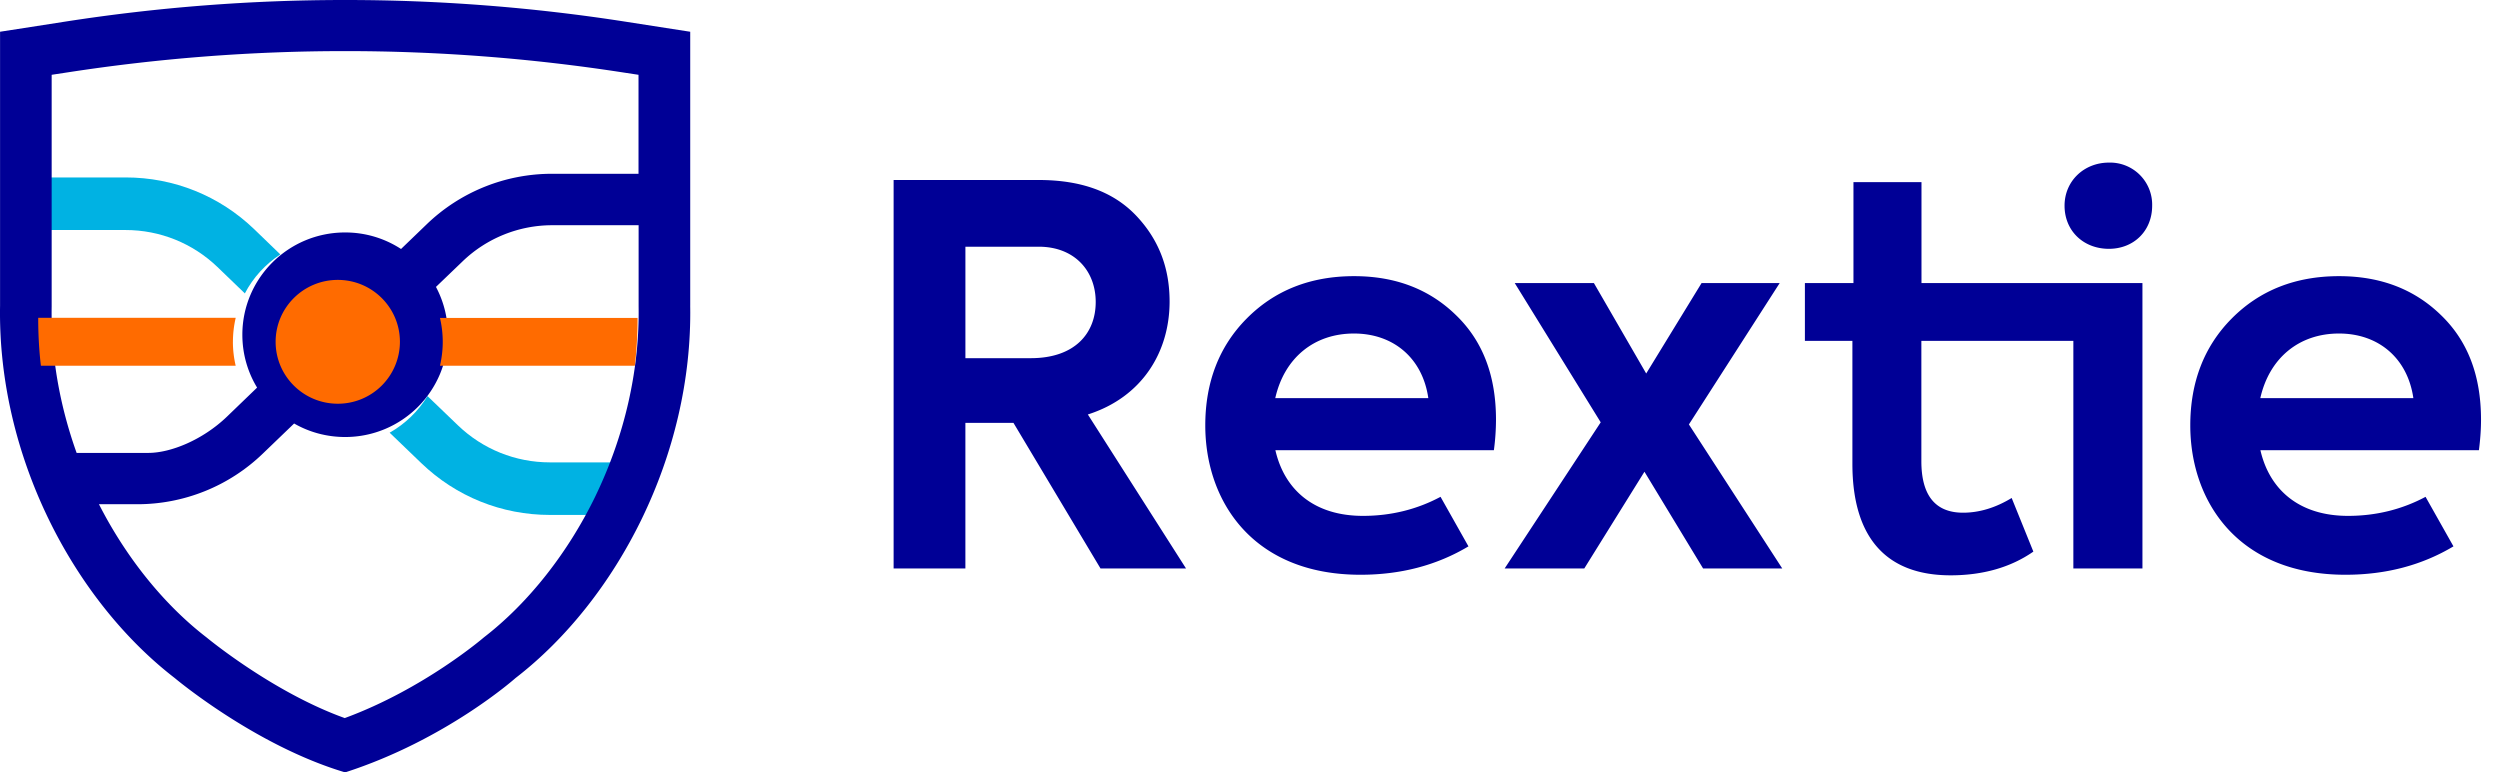
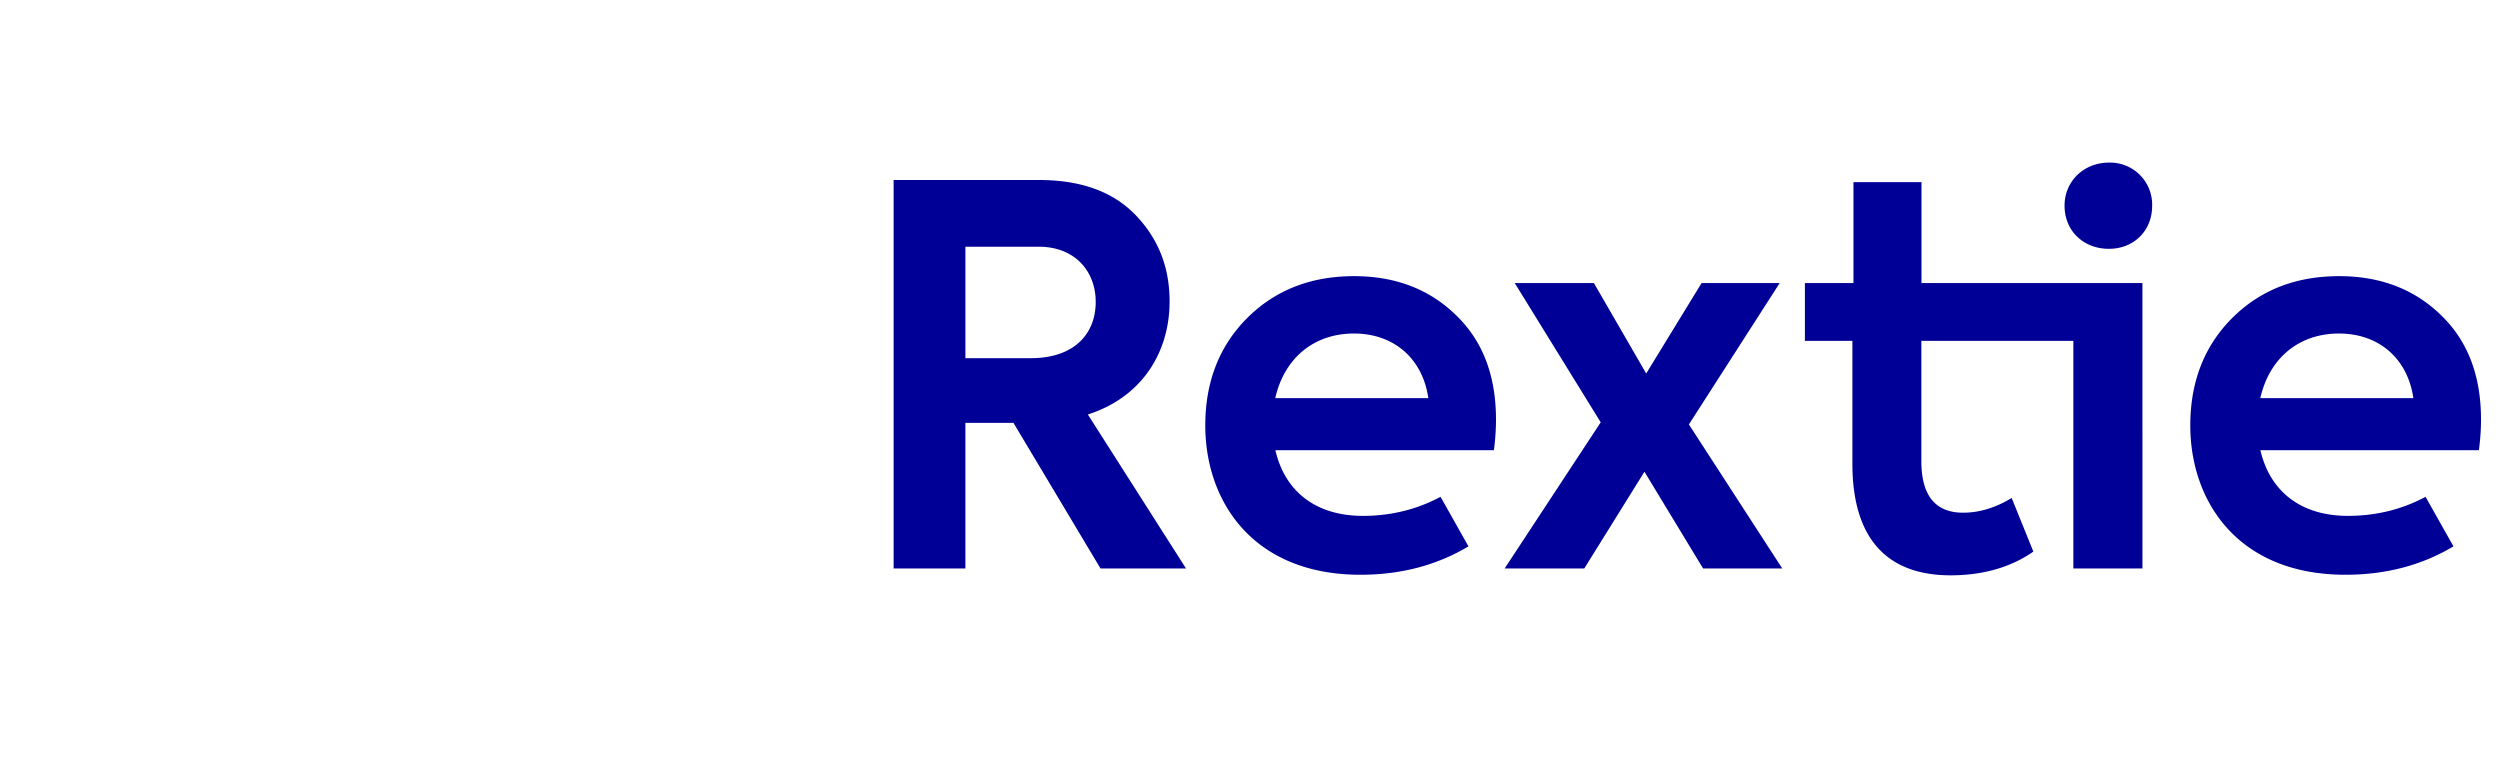
<svg xmlns="http://www.w3.org/2000/svg" width="123" height="38" fill="none">
-   <path d="M13.791 12.518c-.73.478-1.338 1.137-1.744 1.918L10.7 13.138c-1.22-1.171-2.827-1.821-4.523-1.821H1.88V8.73h4.302c2.372 0 4.616.903 6.326 2.548l1.284 1.24zm16.321 10.23c-.265.737-.573 1.464-.916 2.182l-.201.405h-1.94c-2.372 0-4.616-.903-6.326-2.548l-1.558-1.498c.764-.434 1.406-1.054 1.862-1.801l1.499 1.44c1.22 1.171 2.827 1.821 4.523 1.821h3.058z" fill="#00b2e3" />
-   <path d="M33.959 15.037V1.562l-3.196-.497c-9.132-1.42-18.432-1.42-27.564 0l-3.196.497v13.475c-.125 7.361 3.594 14.464 8.599 18.327 0 0 3.944 3.317 8.378 4.637 4.972-1.601 8.379-4.637 8.379-4.637 5.005-3.862 8.724-10.965 8.599-18.327zm-31.417.043v-11.4l.782-.119a89.58 89.58 0 0 1 27.309 0l.782.119V8.55h-4.237a8.88 8.88 0 0 0-6.195 2.495l-1.252 1.205a5.02 5.02 0 0 0-2.754-.813c-2.793 0-5.053 2.256-5.053 5.033 0 .951.264 1.84.725 2.6L11.165 20.5c-1.195 1.147-2.769 1.783-3.868 1.783H3.77c-.845-2.361-1.267-4.809-1.228-7.203zm26.753 9.331c-1.353 2.791-3.302 5.263-5.49 6.95 0 0-2.942 2.534-6.843 3.968-3.556-1.276-6.8-3.968-6.8-3.968-2.087-1.606-3.954-3.924-5.293-6.553H6.74a8.89 8.89 0 0 0 6.195-2.495l1.536-1.477c.739.425 1.598.665 2.51.665 2.793 0 5.053-2.256 5.053-5.033a4.98 4.98 0 0 0-.585-2.352l1.305-1.252a6.36 6.36 0 0 1 4.429-1.783h4.237v3.996c.048 3.131-.686 6.357-2.126 9.335z" fill="#000096" />
-   <path d="M11.459 16.818c0 .405.049.8.137 1.176H2.013c-.147-1.196-.132-2.357-.132-2.357h9.716a5.23 5.23 0 0 0-.137 1.181zm19.908-1.181s.02 1.025-.132 2.357h-9.589c.088-.376.137-.771.137-1.176a5.16 5.16 0 0 0-.137-1.176h9.721v-.005zm-14.748 4.226a3.05 3.05 0 0 0 3.057-3.046c0-1.683-1.369-3.046-3.057-3.046s-3.058 1.364-3.058 3.046 1.369 3.046 3.058 3.046z" fill="#ff6b00" />
  <path d="M54.145 27.968l-4.282-7.162h-2.366v7.162h-3.531V8.856h7.138c2.077 0 3.658.569 4.778 1.736 1.114 1.167 1.662 2.563 1.662 4.242 0 2.483-1.35 4.707-4.022 5.558l4.83 7.576h-4.206zm-6.647-15.829v5.483h3.22c2.158 0 3.191-1.219 3.191-2.765 0-1.529-1.039-2.719-2.804-2.719h-3.606zm23.375 12.305c-1.16.621-2.441.937-3.814.937-2.418 0-3.866-1.293-4.31-3.23h10.75a11.5 11.5 0 0 0 .104-1.5c0-2.173-.652-3.88-1.973-5.15-1.298-1.264-2.96-1.914-5.008-1.914-2.152 0-3.918.701-5.297 2.098-1.35 1.368-2.025 3.127-2.025 5.248 0 3.724 2.337 7.345 7.634 7.345 1.985 0 3.756-.465 5.314-1.397l-1.373-2.437zm-4.258-8.035c1.945 0 3.376 1.213 3.658 3.178h-7.53c.444-1.966 1.898-3.178 3.872-3.178zm21.072 11.559h-3.895l-2.885-4.759-2.96 4.759h-3.918l4.726-7.19-4.23-6.851h3.895l2.573 4.449 2.724-4.449h3.843l-4.466 6.955 4.593 7.087zm13.889-17.847c0-1.219.964-2.121 2.181-2.121a2.07 2.07 0 0 1 2.129 2.121c0 1.241-.905 2.121-2.129 2.121-1.246 0-2.181-.879-2.181-2.121zm-7.039 3.805V8.96H91.19v4.966h-2.389v2.845h2.337v6.052c0 3.592 1.633 5.483 4.83 5.483 1.587 0 2.96-.391 4.073-1.167l-1.067-2.638c-.802.489-1.61.724-2.389.724-1.373 0-2.054-.856-2.054-2.535v-5.92h7.478v11.197h3.399V13.926H94.537zm24.8 10.518c-1.16.621-2.441.937-3.814.937-2.412 0-3.866-1.293-4.311-3.23h10.75c.081-.621.104-1.109.104-1.5 0-2.173-.652-3.88-1.973-5.15-1.299-1.264-2.96-1.914-5.009-1.914-2.152 0-3.918.701-5.297 2.098-1.35 1.368-2.025 3.127-2.025 5.248 0 3.724 2.337 7.345 7.634 7.345 1.985 0 3.756-.465 5.314-1.397l-1.373-2.437zm-4.259-8.035c1.945 0 3.376 1.213 3.659 3.178h-7.53c.444-1.966 1.898-3.178 3.871-3.178z" fill="#000096" />
</svg>